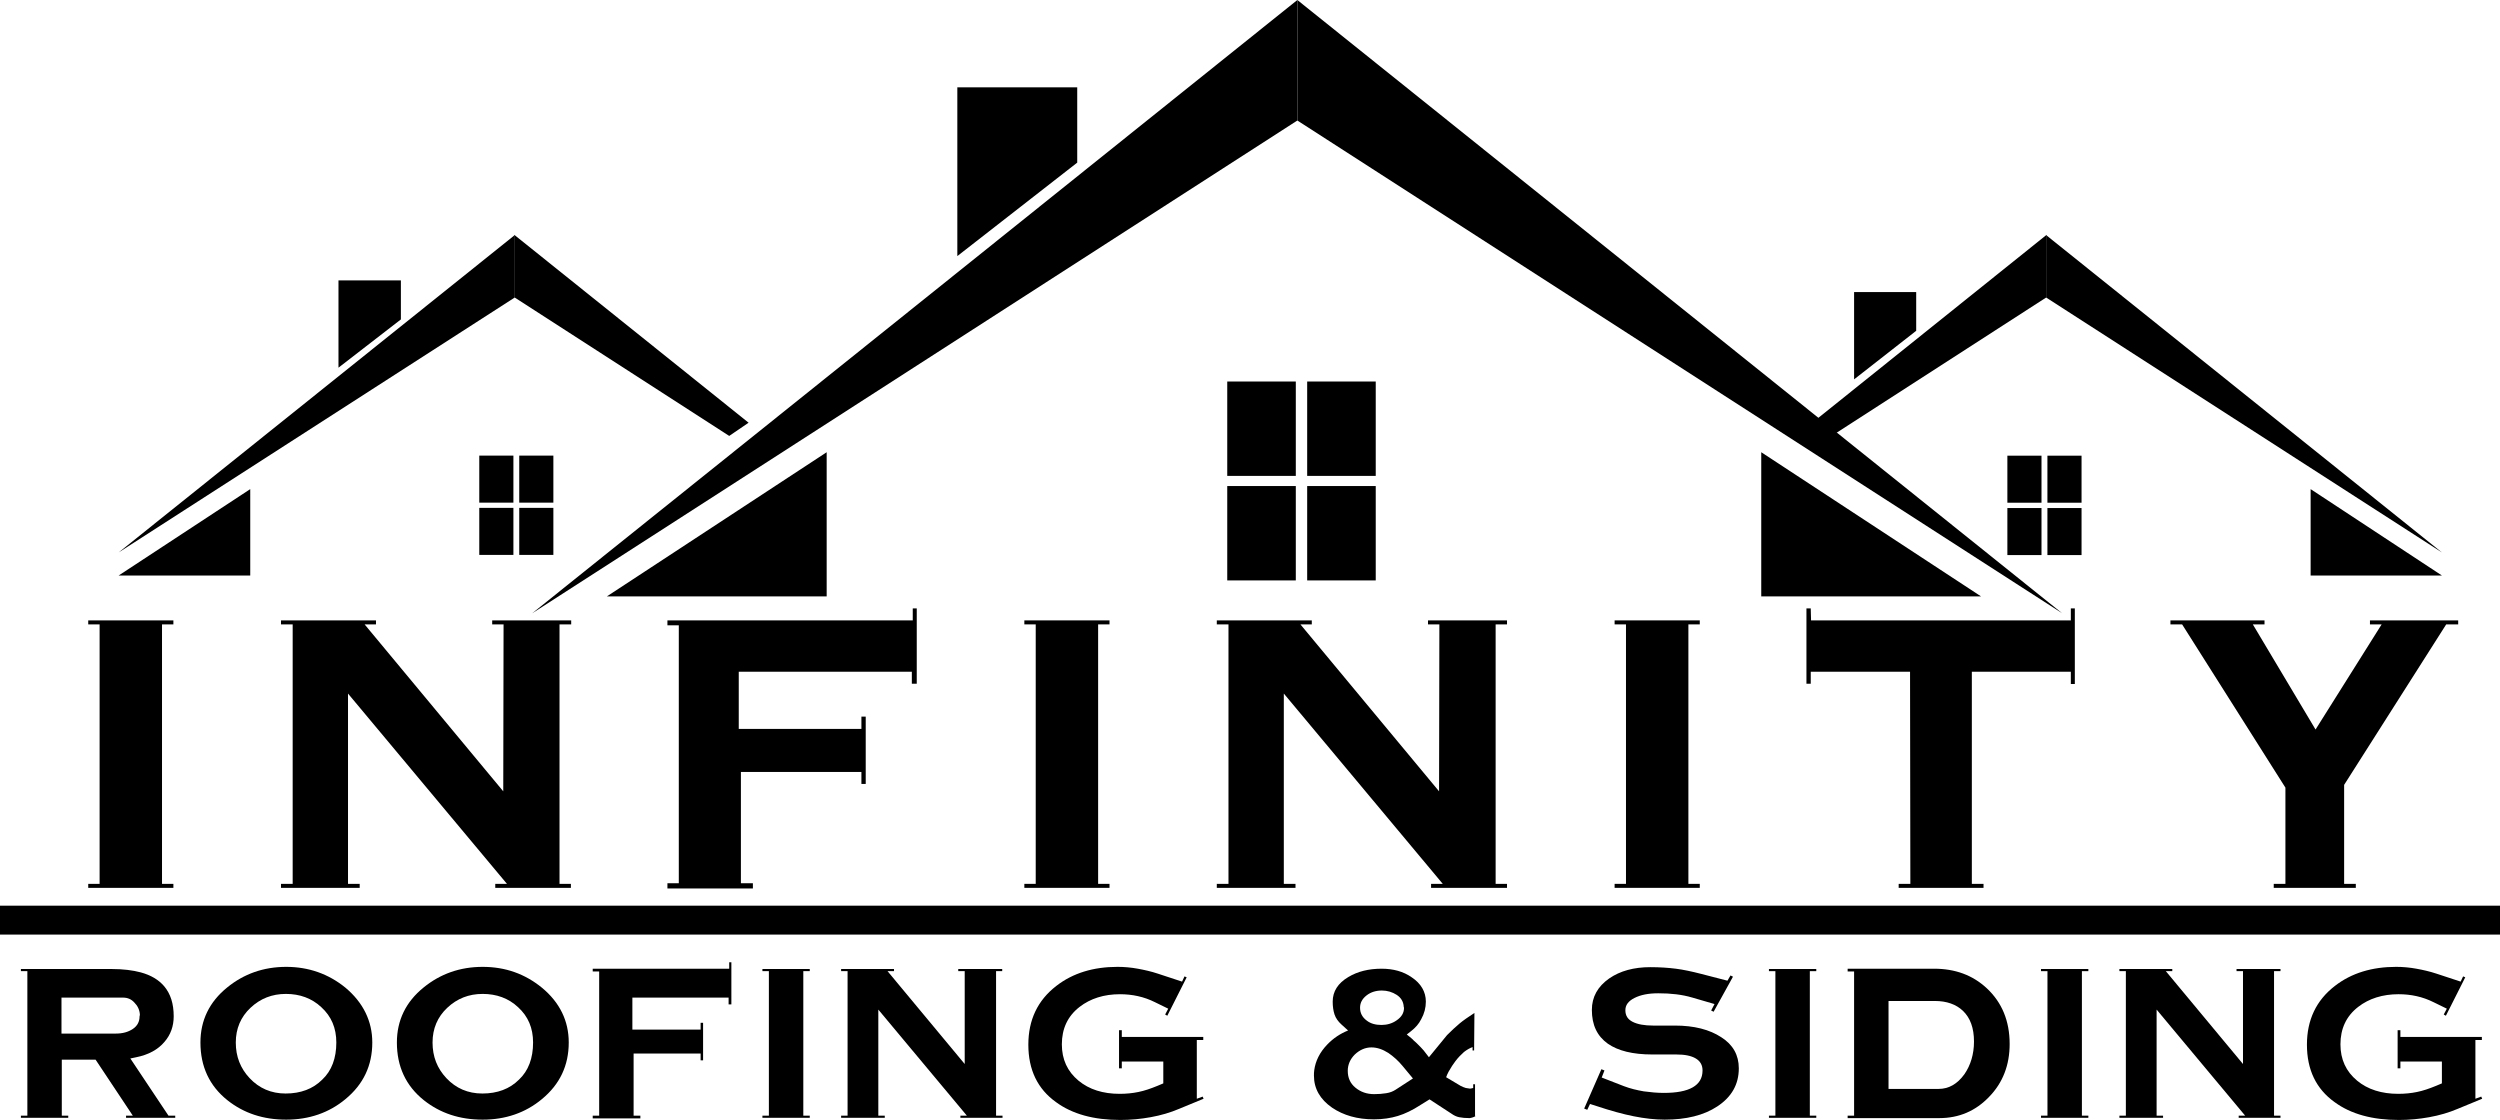
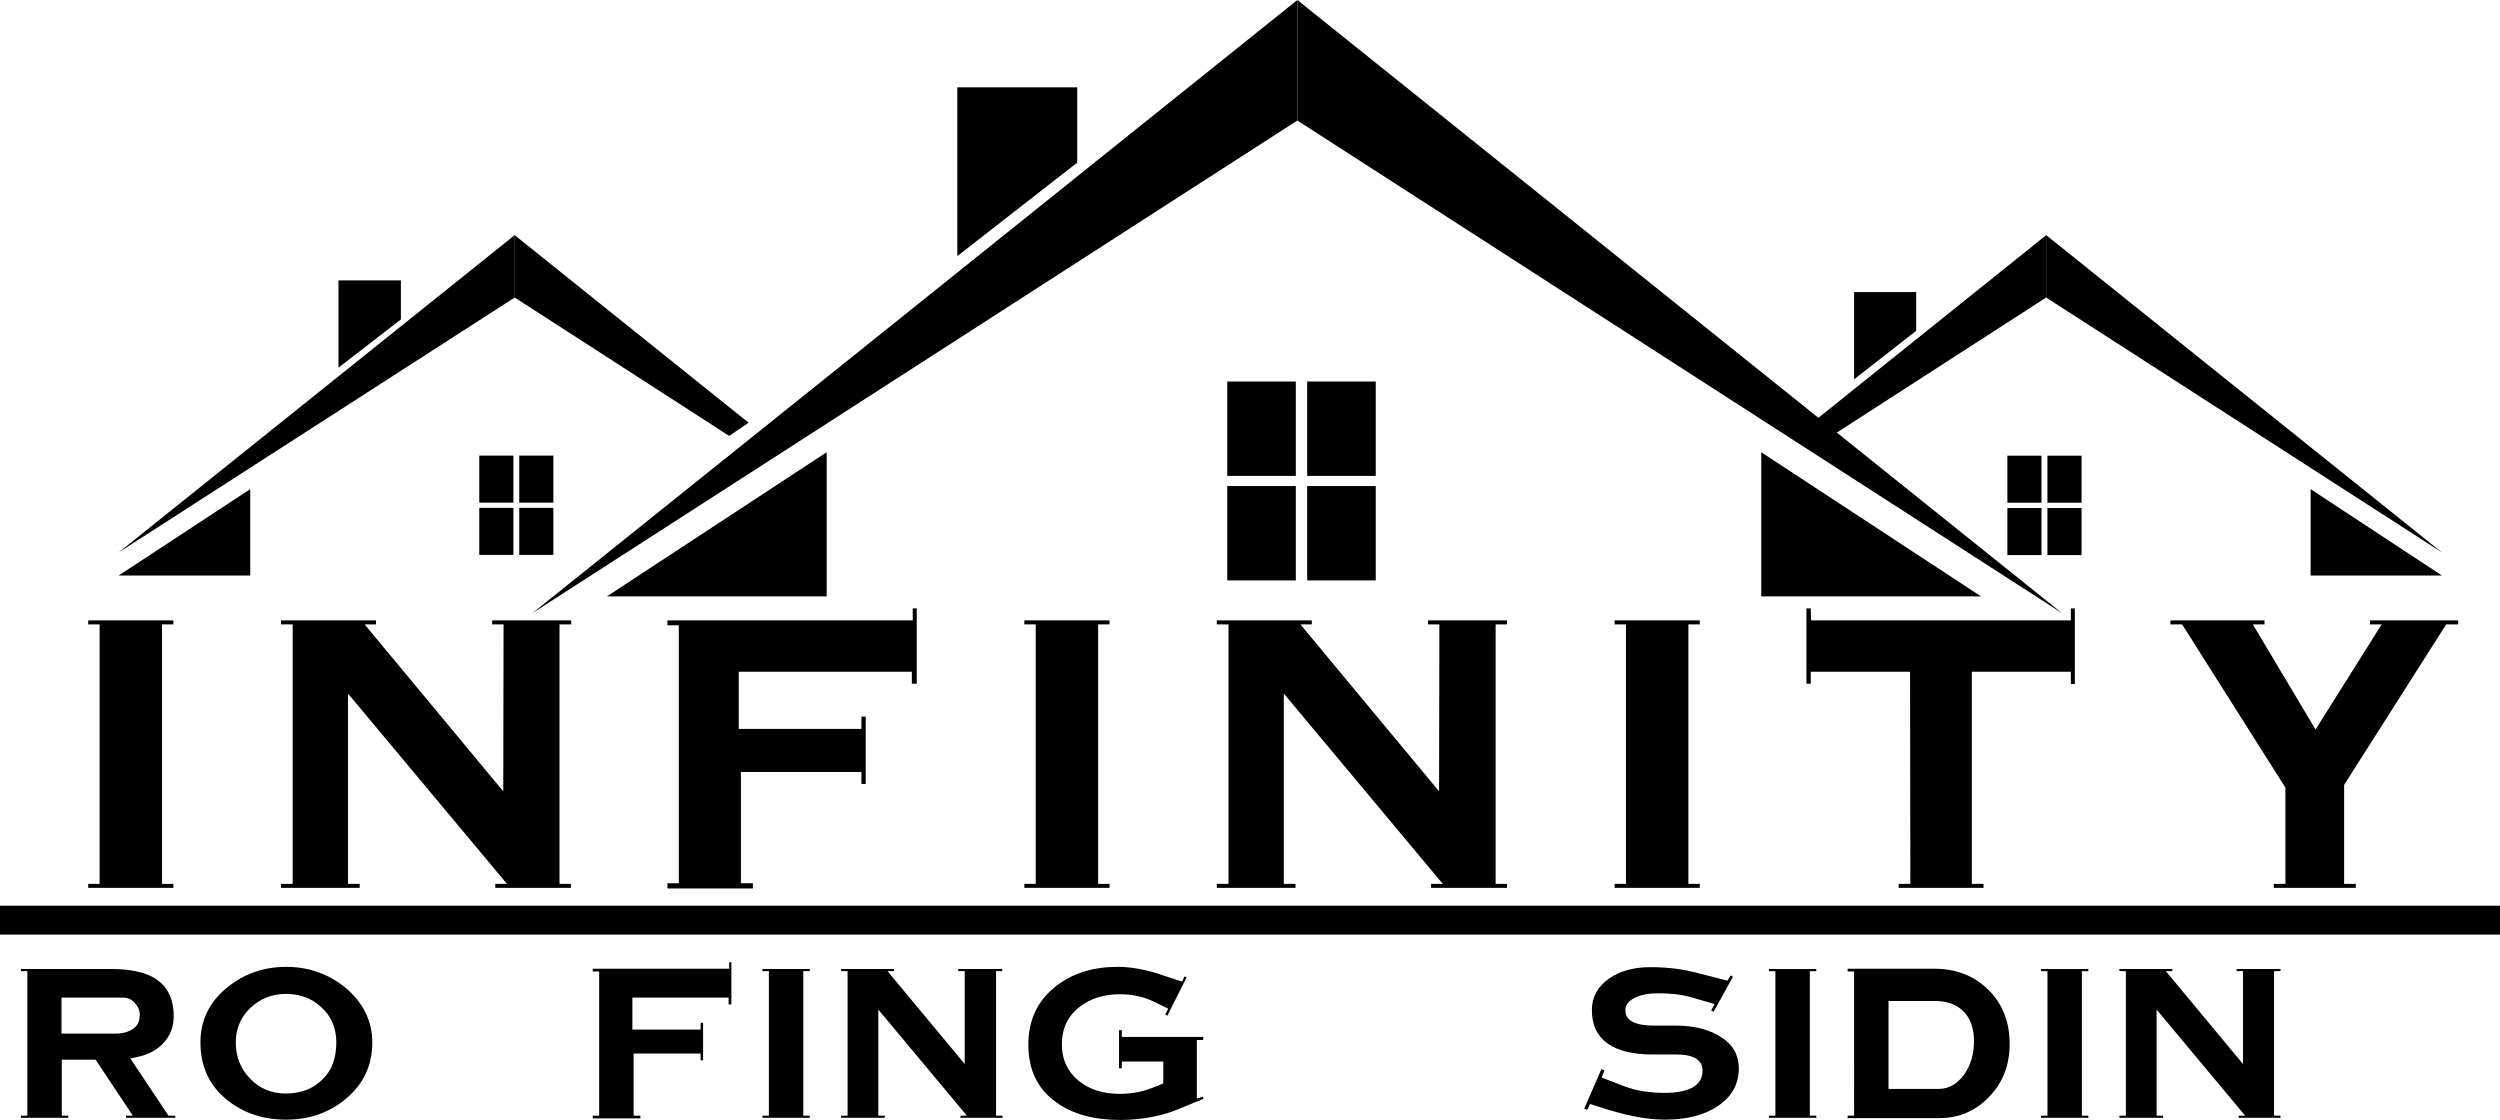
<svg xmlns="http://www.w3.org/2000/svg" version="1.1" id="Layer_1" x="0px" y="0px" viewBox="0 0 813.2 364.3" style="enable-background:new 0 0 813.2 364.3;" xml:space="preserve">
  <g>
    <polygon points="422,39.2 173.1,199.5 422,0  " />
    <polygon points="422,39.2 670.8,199.5 422,0  " />
    <rect x="399.2" y="124.1" width="22.3" height="30.7" />
    <rect x="425.2" y="124.1" width="22.3" height="30.7" />
    <rect x="399.2" y="158.1" width="22.3" height="30.7" />
    <rect x="425.2" y="158.1" width="22.3" height="30.7" />
    <polygon points="350.4,52.9 311.4,83.3 311.4,28.4 350.4,28.4  " />
    <polygon points="268.9,194 197.4,194 268.9,147.1  " />
    <polygon points="572.9,194 644.4,194 572.9,147.1  " />
    <g>
      <rect x="155.9" y="148.2" width="11.1" height="15.3" />
      <rect x="168.9" y="148.2" width="11.1" height="15.3" />
      <rect x="155.9" y="165.2" width="11.1" height="15.3" />
      <rect x="168.9" y="165.2" width="11.1" height="15.3" />
      <g>
        <polygon points="167.4,96.8 38.6,179.7 167.4,76.5    " />
        <path d="M243.5,137.5l-76.2-61.1v20.3l69.9,45.1C241,139.2,241.4,138.9,243.5,137.5z" />
        <polygon points="130.4,103.9 110.1,119.6 110.1,91.2 130.4,91.2    " />
      </g>
      <polygon points="81.4,187.2 38.6,187.2 81.4,159.1   " />
    </g>
    <g>
      <rect x="665.9" y="148.2" transform="matrix(-1 -1.224647e-16 1.224647e-16 -1 1342.985 311.723)" width="11.1" height="15.3" />
      <rect x="653" y="148.2" transform="matrix(-1 -1.224647e-16 1.224647e-16 -1 1317.059 311.723)" width="11.1" height="15.3" />
      <rect x="665.9" y="165.2" transform="matrix(-1 -1.224647e-16 1.224647e-16 -1 1342.985 345.754)" width="11.1" height="15.3" />
      <rect x="653" y="165.2" transform="matrix(-1 -1.224647e-16 1.224647e-16 -1 1317.059 345.754)" width="11.1" height="15.3" />
      <g>
        <polygon points="665.6,96.8 794.3,179.7 665.6,76.5    " />
        <path d="M589.5,137.5l76.2-61.1v20.3l-69.9,45.1C592,139.2,591.6,138.9,589.5,137.5z" />
        <polygon points="623.3,107.6 603.1,123.4 603.1,95 623.3,95    " />
      </g>
      <polygon points="751.6,187.2 794.3,187.2 751.6,159.1   " />
    </g>
    <rect y="294.6" width="813.2" height="9.4" />
    <g>
      <path d="M56.4,288.8H28.7v-1.3h3.7v-84.4h-3.7v-1.3h27.7v1.3h-3.7v84.4h3.7V288.8z" />
      <path d="M185.7,288.8h-24.6v-1.3h3.8l-51.7-61.9v61.9h3.8v1.3H91.4v-1.3h3.8v-84.4h-3.8v-1.3h30.9v1.3h-3.7l45.1,54.3l0.1-54.3    h-3.7v-1.3h25.7v1.3H182v84.4h3.7V288.8z" />
      <path d="M298.2,222.4h-1.6v-3.9h-56.3v18.6h39.9v-4h1.4v21.9h-1.4v-3.9h-39.2v36.2h3.9v1.7h-27.8v-1.7h3.7v-83.9h-3.7v-1.6h79.8    v-3.9h1.3V222.4z" />
      <path d="M360.9,288.8h-27.7v-1.3h3.7v-84.4h-3.7v-1.3h27.7v1.3h-3.7v84.4h3.7V288.8z" />
      <path d="M490.1,288.8h-24.6v-1.3h3.8l-51.7-61.9v61.9h3.8v1.3h-25.6v-1.3h3.8v-84.4h-3.8v-1.3h30.9v1.3H423l45.1,54.3l0.1-54.3    h-3.7v-1.3h25.7v1.3h-3.7v84.4h3.7V288.8z" />
      <path d="M552.9,288.8h-27.7v-1.3h3.7v-84.4h-3.7v-1.3h27.7v1.3h-3.7v84.4h3.7V288.8z" />
      <path d="M674.9,222.5h-1.3v-4h-32.2v69h3.8v1.3h-27.6v-1.3h3.8l-0.1-69H589v3.9h-1.4v-24.5h1.4l0.1,3.9h84.5v-3.9h1.3V222.5z" />
      <path d="M799.5,203.1h-3.8l-33.2,52.2v32.2h3.8v1.3h-26.7v-1.3h3.8v-31.3l-33.6-53.1h-3.8v-1.3h30.6v1.3h-3.8l20.4,34.2l21.5-34.2    h-3.8v-1.3h28.7V203.1z" />
    </g>
    <g>
      <path d="M57,363.6H41v-0.7h2.2l-12.1-18.2h-11v18.2h2.1v0.7H6.8v-0.7h2.1v-47H6.8v-0.7h29.5c3.7,0,6.9,0.4,9.5,1.1    c3.3,0.9,5.8,2.4,7.6,4.5c2.1,2.5,3.1,5.7,3.1,9.8c0,3.2-1,6-3,8.3c-2.1,2.5-5.2,4.2-9.2,5l-1.9,0.4l12.4,18.6H57V363.6z     M45.5,330c-0.1-1.5-0.7-2.8-1.8-3.9c-1-1.1-2.2-1.6-3.7-1.6h-20v11.7h17.7c2.2,0,4-0.5,5.5-1.5c1.5-1,2.2-2.4,2.2-4.1    C45.5,330.3,45.5,330.1,45.5,330z" />
      <path d="M121.1,339.1c0,7.5-2.9,13.6-8.7,18.4c-5.4,4.5-11.9,6.7-19.3,6.7c-7.5,0-13.8-2.1-19.1-6.3c-5.9-4.7-8.8-11-8.8-18.8    c0-7.2,2.9-13.2,8.7-17.9c5.4-4.4,11.8-6.7,19.2-6.7c7.3,0,13.8,2.3,19.3,6.8C118.1,326.1,121.1,332.1,121.1,339.1z M109.4,339.1    c0-4.7-1.6-8.5-4.9-11.5c-3.1-2.9-7-4.3-11.5-4.3c-4.5,0-8.3,1.5-11.5,4.5c-3.2,3-4.8,6.8-4.8,11.3c0,4.6,1.5,8.4,4.5,11.6    c3.1,3.3,7,5,11.7,5c4.9,0,8.9-1.5,11.9-4.5C107.9,348.3,109.4,344.2,109.4,339.1z" />
-       <path d="M185,339.1c0,7.5-2.9,13.6-8.7,18.4c-5.4,4.5-11.9,6.7-19.3,6.7c-7.5,0-13.8-2.1-19.1-6.3c-5.9-4.7-8.8-11-8.8-18.8    c0-7.2,2.9-13.2,8.7-17.9c5.4-4.4,11.8-6.7,19.2-6.7s13.8,2.3,19.3,6.8C182.1,326.1,185,332.1,185,339.1z M173.4,339.1    c0-4.7-1.6-8.5-4.9-11.5c-3.1-2.9-7-4.3-11.5-4.3c-4.5,0-8.3,1.5-11.5,4.5c-3.2,3-4.8,6.8-4.8,11.3c0,4.6,1.5,8.4,4.5,11.6    c3.1,3.3,7,5,11.7,5c4.9,0,8.9-1.5,11.9-4.5C171.9,348.3,173.4,344.2,173.4,339.1z" />
      <path d="M237.9,326.7H237v-2.2h-31.3v10.4h22.2v-2.2h0.8v12.2h-0.8v-2.2h-21.8v20.2h2.2v0.9h-15.5v-0.9h2.1V316h-2.1v-0.9h44.4    V313h0.7V326.7z" />
      <path d="M263.5,363.6H248v-0.7h2.1v-47H248v-0.7h15.4v0.7h-2.1v47h2.1V363.6z" />
      <path d="M326.1,363.6h-13.7v-0.7h2.1l-28.8-34.5v34.5h2.1v0.7h-14.2v-0.7h2.1v-47h-2.1v-0.7h17.2v0.7h-2.1l25.1,30.2l0-30.2h-2.1    v-0.7h14.3v0.7H324v47h2.1V363.6z" />
      <path d="M391.5,357.4l-8,3.3c-2.8,1.2-5.9,2.1-9.2,2.7c-3.3,0.6-6.6,0.9-9.9,0.9c-8.6,0-15.6-1.9-20.9-5.8c-6-4.3-9-10.5-9-18.7    c0-8,3-14.4,9.1-19.1c5.4-4.2,12.1-6.2,19.9-6.2c2.2,0,4.4,0.2,6.6,0.6c2.2,0.4,4.4,0.9,6.5,1.6l7.9,2.6l0.8-1.7l0.7,0.3    l-6.3,12.5L379,330l1-1.9l-4.3-2.1c-3.6-1.8-7.4-2.6-11.4-2.6c-5.2,0-9.6,1.4-13.1,4.1c-3.9,3-5.8,7.1-5.8,12.2    c0,4.9,1.8,8.8,5.4,11.8c3.5,2.9,8,4.3,13.4,4.3c2.1,0,4.2-0.2,6.1-0.6c2-0.4,4-1.1,6.2-2l1.9-0.8v-7.1h-13.5v2.2h-0.9v-12.4h0.9    v2.2h26.5v1h-2.1v19.1l1.9-0.7L391.5,357.4z" />
-       <path d="M480,363c-0.2,0.1-0.3,0.2-0.5,0.3c-0.4,0.2-0.9,0.3-1.4,0.4c-1.4,0-2.5-0.1-3.5-0.3c-0.9-0.2-1.7-0.6-2.4-1.1l-7.2-4.7    l-2.9,1.8c-2.6,1.7-5.1,2.9-7.4,3.6c-2.3,0.7-4.9,1.1-7.8,1.1c-5.4,0-9.9-1.3-13.6-3.8c-3.9-2.7-5.9-6.2-5.9-10.4    c0-0.6,0-1.2,0.1-1.8c0.4-3,1.8-5.8,4.2-8.3c2-2.1,4.3-3.6,6.8-4.6l-2.2-2c-1-0.9-1.8-2-2.2-3.2c-0.4-1.2-0.6-2.6-0.6-4.2    c0-3.3,1.7-6,5.1-8c3-1.8,6.6-2.7,10.8-2.7c3.8,0,7.1,0.9,9.8,2.8c3,2,4.6,4.7,4.6,7.9c0,2-0.5,3.9-1.5,5.7    c-0.8,1.6-1.9,2.8-3.3,3.9l-1.4,1.1c1.1,0.9,1.9,1.5,2.3,2c0.5,0.4,0.9,0.8,1.3,1.2c0.7,0.7,1.4,1.4,1.9,2    c0.5,0.7,1.1,1.4,1.7,2.2c2-2.4,3.9-4.8,5.9-7.2c1.5-1.5,2.9-2.8,4.1-3.8c1.2-1,2.8-2.1,4.8-3.4l-0.1,12.2h-0.5v-1.1    c-0.9,0.3-1.9,0.9-2.8,1.6c-0.9,0.8-1.9,1.8-2.8,3c-0.7,0.9-1.4,2-2.2,3.4c-0.3,0.6-0.6,1.2-0.8,1.8l4.7,2.8    c0.5,0.3,1.1,0.5,1.7,0.7c0.1,0,0.5,0.1,1.3,0.2c0.1,0,0.5,0,1.1-0.2v-1.2h0.6V363z M459.6,350.8l-3.4-4.1c-1.4-1.7-3-3.1-4.6-4.2    c-1.9-1.2-3.7-1.8-5.5-1.8c-2,0-3.8,0.8-5.4,2.3c-1.5,1.5-2.3,3.3-2.3,5.3c0,2.3,0.8,4.1,2.5,5.5c1.7,1.4,3.7,2.1,6.1,2.1    c1.4,0,2.6-0.1,3.9-0.3s2.2-0.6,3-1.1L459.6,350.8z M456.6,327.4c-0.1-1.6-0.9-2.9-2.3-3.8c-1.4-0.9-3-1.4-4.8-1.4    c-1.9,0-3.6,0.5-5,1.6s-2.1,2.4-2.1,4c0,1.7,0.7,3.1,2.2,4.2c1.3,1,2.9,1.4,4.8,1.4c1.8,0,3.5-0.5,4.9-1.5    c1.6-1.1,2.4-2.4,2.4-4.1C456.6,327.6,456.6,327.5,456.6,327.4z" />
      <path d="M565.6,347.5c0,5.2-2.3,9.3-7,12.4c-4.4,2.9-10.1,4.3-17.1,4.3c-3.2,0-6.6-0.4-10.1-1.1c-3.5-0.7-7.5-1.8-12-3.3l-2.2-0.7    l-0.9,1.9l-1-0.4l5.6-12.8l1,0.4l-0.9,2.3l7.2,2.8c2.1,0.8,4.2,1.3,6.5,1.7c2.2,0.3,4.4,0.5,6.5,0.5c4.2,0,7.3-0.6,9.4-1.8    c2.1-1.2,3.2-3,3.2-5.5c0-1.7-0.7-3-2.2-3.9c-1.5-0.9-3.6-1.3-6.4-1.3h-7.8c-6.3,0-11.1-1.2-14.4-3.5c-3.5-2.5-5.2-6.1-5.2-11    c0-4.2,1.9-7.6,5.6-10.2c3.6-2.5,8.1-3.7,13.4-3.7c3.1,0,5.9,0.2,8.3,0.5c2.4,0.3,5.2,0.9,8.3,1.7l8.5,2.2l1-1.7l0.8,0.4    l-6.3,11.4l-0.8-0.4l1.1-2.1l-7.2-2.1c-3.4-1-7-1.4-11.1-1.4c-3.2,0-5.7,0.5-7.7,1.5c-2,1-3,2.3-3,4c0,1.8,0.8,3,2.4,3.8    c1.6,0.8,3.8,1.2,6.6,1.2h7.1c6.3,0,11.3,1.3,15.1,3.8C563.7,339.8,565.6,343.2,565.6,347.5z" />
      <path d="M590.8,363.6h-15.4v-0.7h2.1v-47h-2.1v-0.7h15.4v0.7h-2.1v47h2.1V363.6z" />
      <path d="M653.7,339.6c0,6.8-2.2,12.6-6.7,17.2c-4.4,4.6-9.8,6.9-16.2,6.9H601v-0.8h2.1V316H601v-0.9h28.1c6.9,0,12.6,2.1,17.2,6.4    C651.2,326.1,653.7,332.1,653.7,339.6z M642.1,338.8c0-4.4-1.2-7.7-3.6-10c-2.2-2.1-5.3-3.2-9.1-3.2h-15.1l0,28.6h16.3    c3.3,0,6.1-1.6,8.4-4.8C641,346.5,642.1,342.9,642.1,338.8z" />
      <path d="M679.3,363.6h-15.4v-0.7h2.1v-47h-2.1v-0.7h15.4v0.7h-2.1v47h2.1V363.6z" />
      <path d="M741.9,363.6h-13.7v-0.7h2.1l-28.8-34.5v34.5h2.1v0.7h-14.2v-0.7h2.1v-47h-2.1v-0.7h17.2v0.7h-2.1l25.1,30.2l0-30.2h-2.1    v-0.7h14.3v0.7h-2.1v47h2.1V363.6z" />
-       <path d="M807.4,357.4l-8,3.3c-2.8,1.2-5.9,2.1-9.2,2.7c-3.3,0.6-6.6,0.9-9.9,0.9c-8.6,0-15.6-1.9-20.9-5.8c-6-4.3-9-10.5-9-18.7    c0-8,3-14.4,9.1-19.1c5.4-4.2,12.1-6.2,19.9-6.2c2.2,0,4.4,0.2,6.6,0.6c2.2,0.4,4.4,0.9,6.5,1.6l7.9,2.6l0.8-1.7l0.7,0.3    l-6.3,12.5l-0.7-0.4l1-1.9l-4.3-2.1c-3.6-1.8-7.4-2.6-11.4-2.6c-5.2,0-9.6,1.4-13.1,4.1c-3.9,3-5.8,7.1-5.8,12.2    c0,4.9,1.8,8.8,5.4,11.8c3.5,2.9,8,4.3,13.4,4.3c2.1,0,4.2-0.2,6.1-0.6c2-0.4,4-1.1,6.2-2l1.9-0.8v-7.1h-13.5v2.2h-0.9v-12.4h0.9    v2.2h26.5v1h-2.1v19.1l1.9-0.7L807.4,357.4z" />
    </g>
  </g>
</svg>